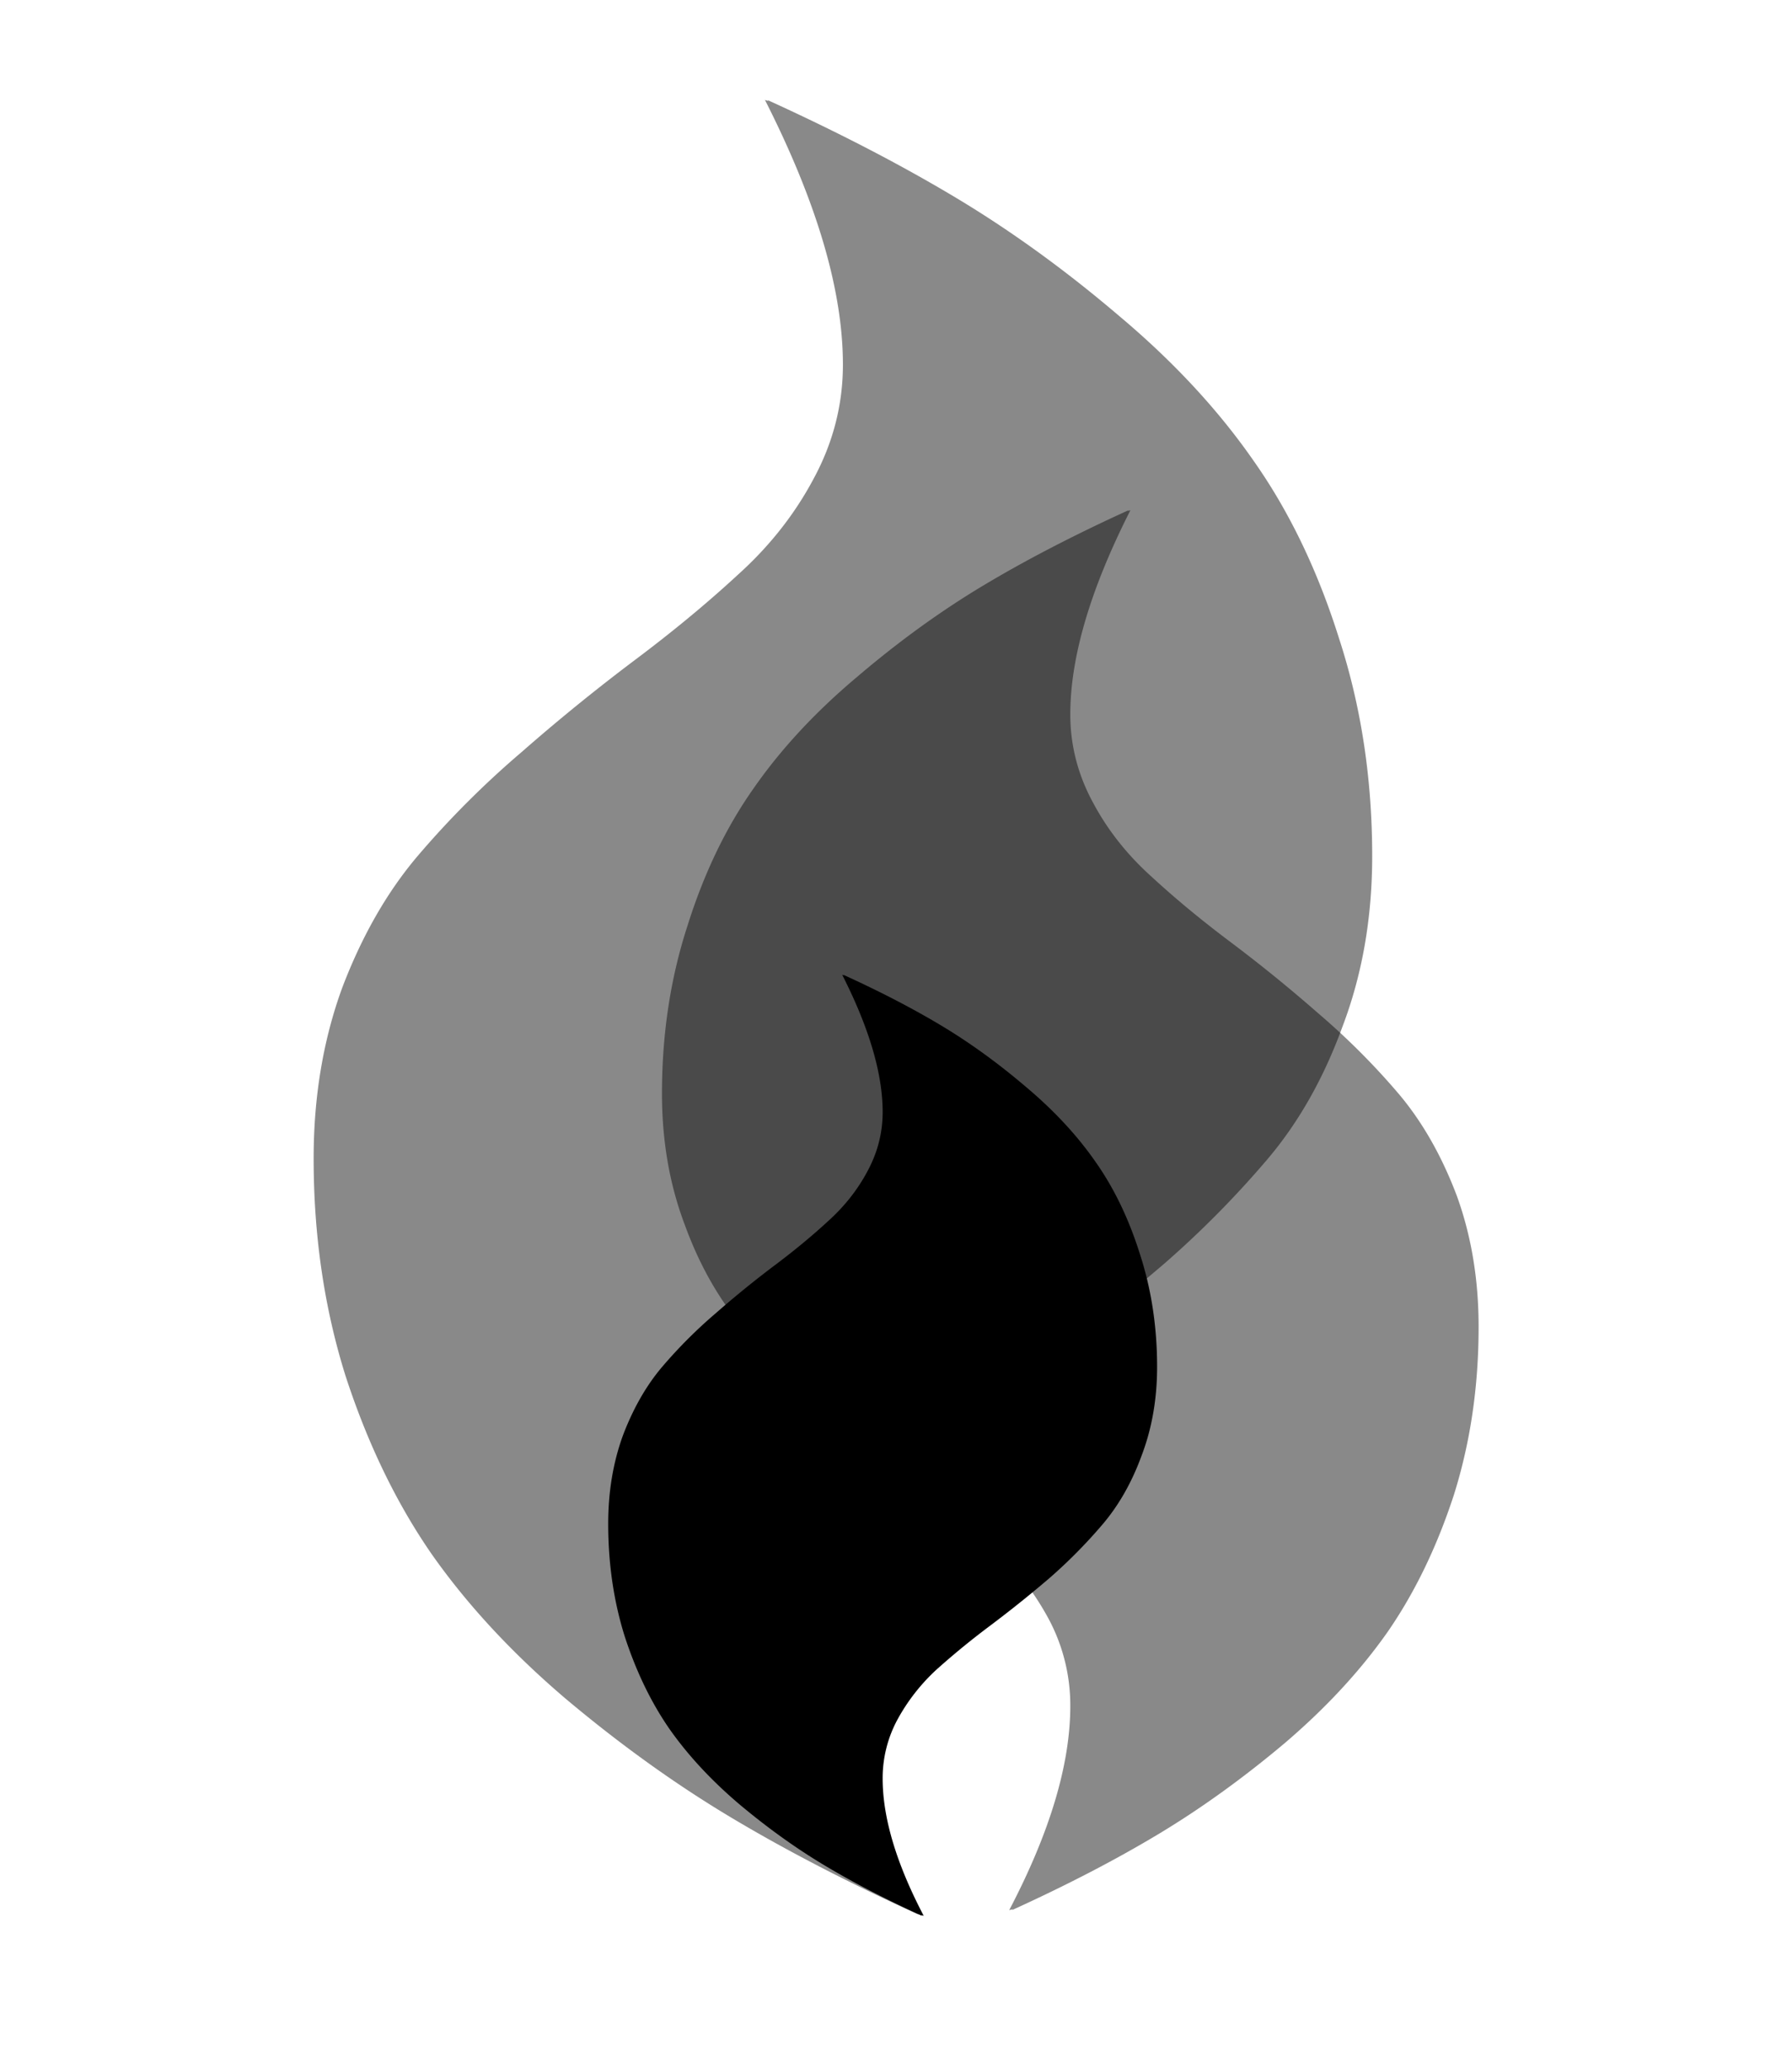
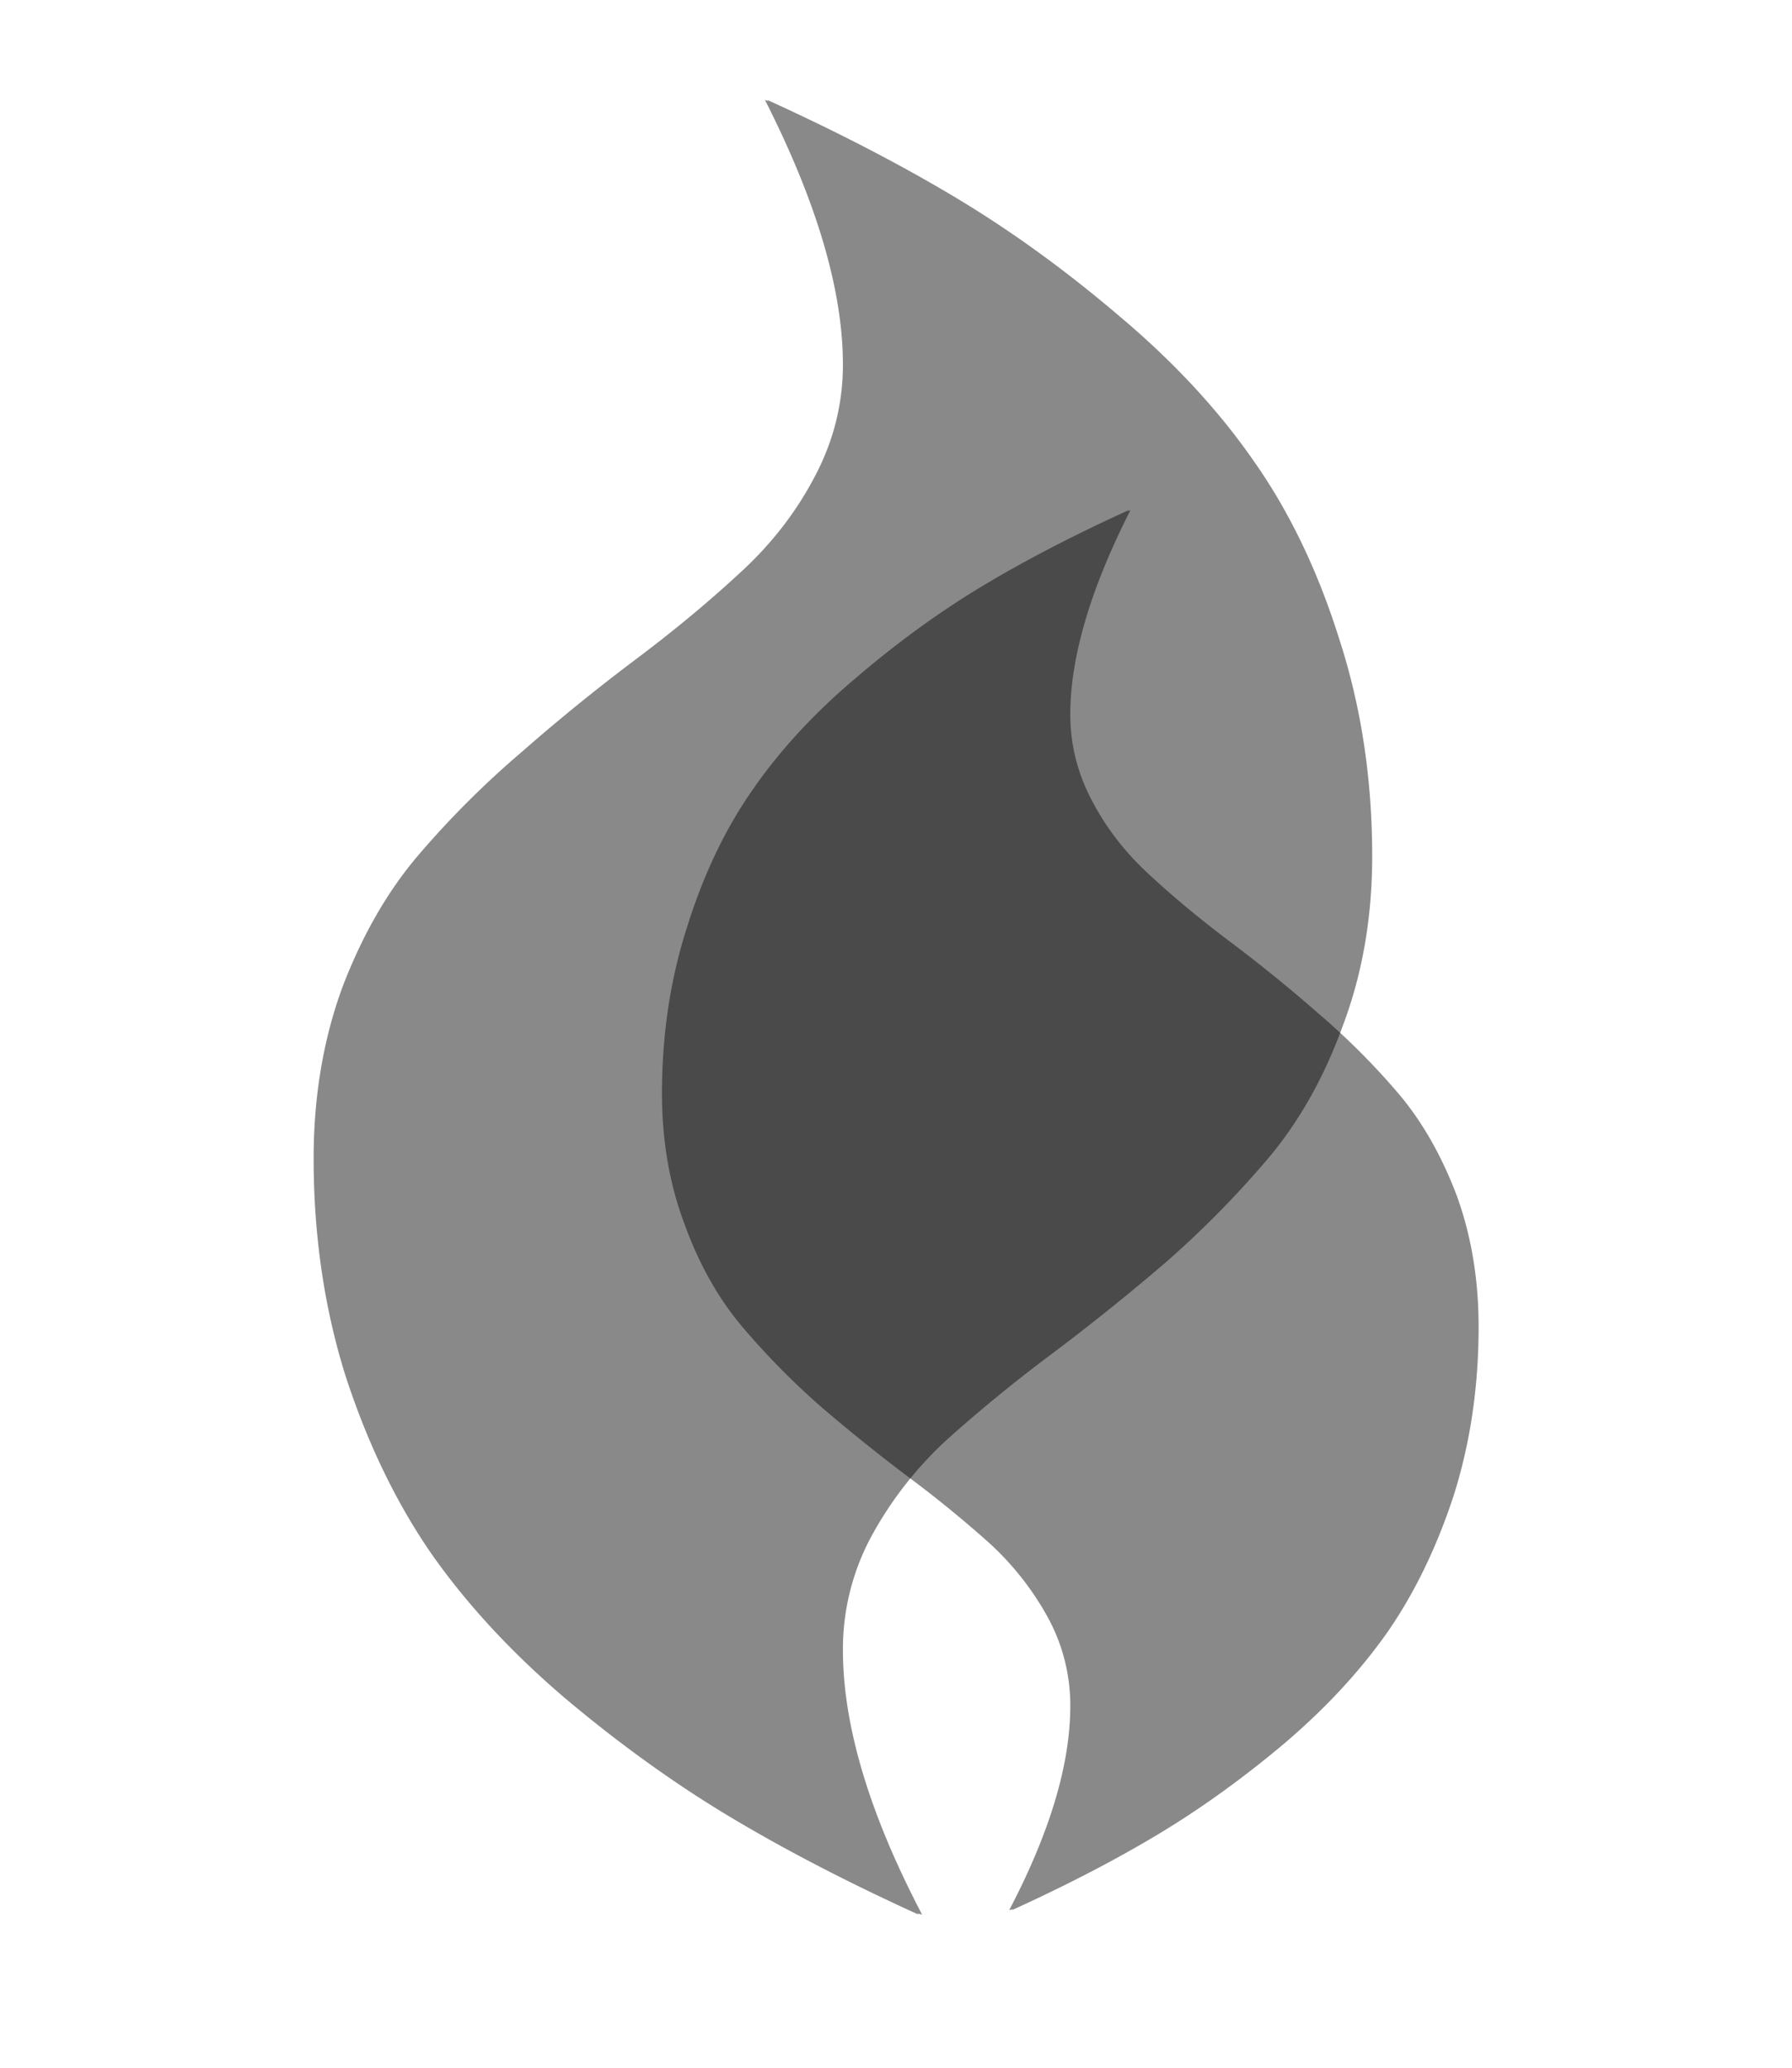
<svg xmlns="http://www.w3.org/2000/svg" width="52" height="60" viewBox="0 0 297.622 342.569">
-   <path style="opacity:1;fill:#ed7d2e;fill-opacity:0;fill-rule:evenodd;stroke:none;stroke-width:4.109;stroke-linecap:butt;stroke-linejoin:miter;stroke-miterlimit:4;stroke-dasharray:none;stroke-dashoffset:0;stroke-opacity:.851" d="m347.117 500.455-145.268-83.87V248.844l145.268-83.87 145.268 83.87v167.74z" fill="none" transform="translate(-198.306 -161.43)" />
  <g style="font-style:normal;font-variant:normal;font-weight:400;font-stretch:normal;font-size:165px;line-height:125%;font-family:'League Gothic';-inkscape-font-specification:'League Gothic';letter-spacing:0;word-spacing:0;fill:#000;fill-opacity:.464;stroke:none;stroke-width:1px;stroke-linecap:butt;stroke-linejoin:miter;stroke-opacity:1">
    <path d="M388.214 292.72c0 4.787-.767 9.207-2.302 13.258-1.473 4.052-3.437 7.52-5.892 10.405a76.614 76.614 0 0 1-8.011 8.103 178.785 178.785 0 0 1-8.84 7.09 117.459 117.459 0 0 0-8.102 6.629 29.177 29.177 0 0 0-5.893 7.55 18.507 18.507 0 0 0-2.21 8.84c0 5.892 2.057 12.767 6.17 20.624l-.369-.092.092.092c-5.524-2.516-10.435-5.064-14.732-7.642-4.297-2.578-8.563-5.647-12.799-9.208-4.174-3.56-7.642-7.304-10.404-11.233-2.762-3.99-5.003-8.624-6.722-13.903-1.657-5.28-2.486-10.927-2.486-16.942 0-4.788.737-9.208 2.21-13.26 1.535-4.05 3.499-7.488 5.893-10.312a72.139 72.139 0 0 1 8.103-8.102 151.278 151.278 0 0 1 8.839-7.182c2.946-2.21 5.617-4.42 8.01-6.63 2.456-2.21 4.42-4.696 5.893-7.458 1.535-2.824 2.302-5.8 2.302-8.931 0-5.77-2.025-12.645-6.077-20.625l.277.092-.093-.092c5.525 2.517 10.436 5.064 14.733 7.642 4.296 2.578 8.532 5.647 12.706 9.208 4.236 3.56 7.734 7.335 10.497 11.325 2.762 3.929 4.972 8.532 6.63 13.811 1.718 5.28 2.577 10.927 2.577 16.942z" style="font-style:normal;font-variant:normal;font-weight:400;font-stretch:normal;font-family:FontAwesome;-inkscape-font-specification:FontAwesome;fill:#000;fill-opacity:.464" transform="matrix(2.131 0 0 2.131 -599.386 -482.032)" />
  </g>
  <path style="font-style:normal;font-variant:normal;font-weight:400;font-stretch:normal;font-size:165px;line-height:125%;font-family:FontAwesome;-inkscape-font-specification:FontAwesome;letter-spacing:0;word-spacing:0;fill:#000;fill-opacity:.464;stroke:none;stroke-width:1px;stroke-linecap:butt;stroke-linejoin:miter;stroke-opacity:1" d="M388.214 292.72c0 4.787-.767 9.207-2.302 13.258-1.473 4.052-3.437 7.52-5.892 10.405a76.614 76.614 0 0 1-8.011 8.103 178.785 178.785 0 0 1-8.84 7.09 117.459 117.459 0 0 0-8.102 6.629 29.177 29.177 0 0 0-5.893 7.55 18.507 18.507 0 0 0-2.21 8.84c0 5.892 2.057 12.767 6.17 20.624l-.369-.092.092.092c-5.524-2.516-10.435-5.064-14.732-7.642-4.297-2.578-8.563-5.647-12.799-9.208-4.174-3.56-7.642-7.304-10.404-11.233-2.762-3.99-5.003-8.624-6.722-13.903-1.657-5.28-2.486-10.927-2.486-16.942 0-4.788.737-9.208 2.21-13.26 1.535-4.05 3.499-7.488 5.893-10.312a72.139 72.139 0 0 1 8.103-8.102 151.278 151.278 0 0 1 8.839-7.182c2.946-2.21 5.617-4.42 8.01-6.63 2.456-2.21 4.42-4.696 5.893-7.458 1.535-2.824 2.302-5.8 2.302-8.931 0-5.77-2.025-12.645-6.077-20.625l.277.092-.093-.092c5.525 2.517 10.436 5.064 14.733 7.642 4.296 2.578 8.532 5.647 12.706 9.208 4.236 3.56 7.734 7.335 10.497 11.325 2.762 3.929 4.972 8.532 6.63 13.811 1.718 5.28 2.577 10.927 2.577 16.942z" transform="matrix(-1.644 0 0 1.644 748.167 -300.043)" />
  <g style="font-style:normal;font-variant:normal;font-weight:400;font-stretch:normal;font-size:165px;line-height:125%;font-family:'League Gothic';-inkscape-font-specification:'League Gothic';letter-spacing:0;word-spacing:0;fill:#000;fill-opacity:1;stroke:none;stroke-width:1px;stroke-linecap:butt;stroke-linejoin:miter;stroke-opacity:1">
-     <path d="M388.214 292.72c0 4.787-.767 9.207-2.302 13.258-1.473 4.052-3.437 7.52-5.892 10.405a76.614 76.614 0 0 1-8.011 8.103 178.785 178.785 0 0 1-8.84 7.09 117.459 117.459 0 0 0-8.102 6.629 29.177 29.177 0 0 0-5.893 7.55 18.507 18.507 0 0 0-2.21 8.84c0 5.892 2.057 12.767 6.17 20.624l-.369-.092.092.092c-5.524-2.516-10.435-5.064-14.732-7.642-4.297-2.578-8.563-5.647-12.799-9.208-4.174-3.56-7.642-7.304-10.404-11.233-2.762-3.99-5.003-8.624-6.722-13.903-1.657-5.28-2.486-10.927-2.486-16.942 0-4.788.737-9.208 2.21-13.26 1.535-4.05 3.499-7.488 5.893-10.312a72.139 72.139 0 0 1 8.103-8.102 151.278 151.278 0 0 1 8.839-7.182c2.946-2.21 5.617-4.42 8.01-6.63 2.456-2.21 4.42-4.696 5.893-7.458 1.535-2.824 2.302-5.8 2.302-8.931 0-5.77-2.025-12.645-6.077-20.625l.277.092-.093-.092c5.525 2.517 10.436 5.064 14.733 7.642 4.296 2.578 8.532 5.647 12.706 9.208 4.236 3.56 7.734 7.335 10.497 11.325 2.762 3.929 4.972 8.532 6.63 13.811 1.718 5.28 2.577 10.927 2.577 16.942z" style="font-style:normal;font-variant:normal;font-weight:400;font-stretch:normal;font-family:FontAwesome;-inkscape-font-specification:FontAwesome" transform="matrix(1.105 0 0 1.105 -236.801 -96.858)" />
-   </g>
+     </g>
</svg>